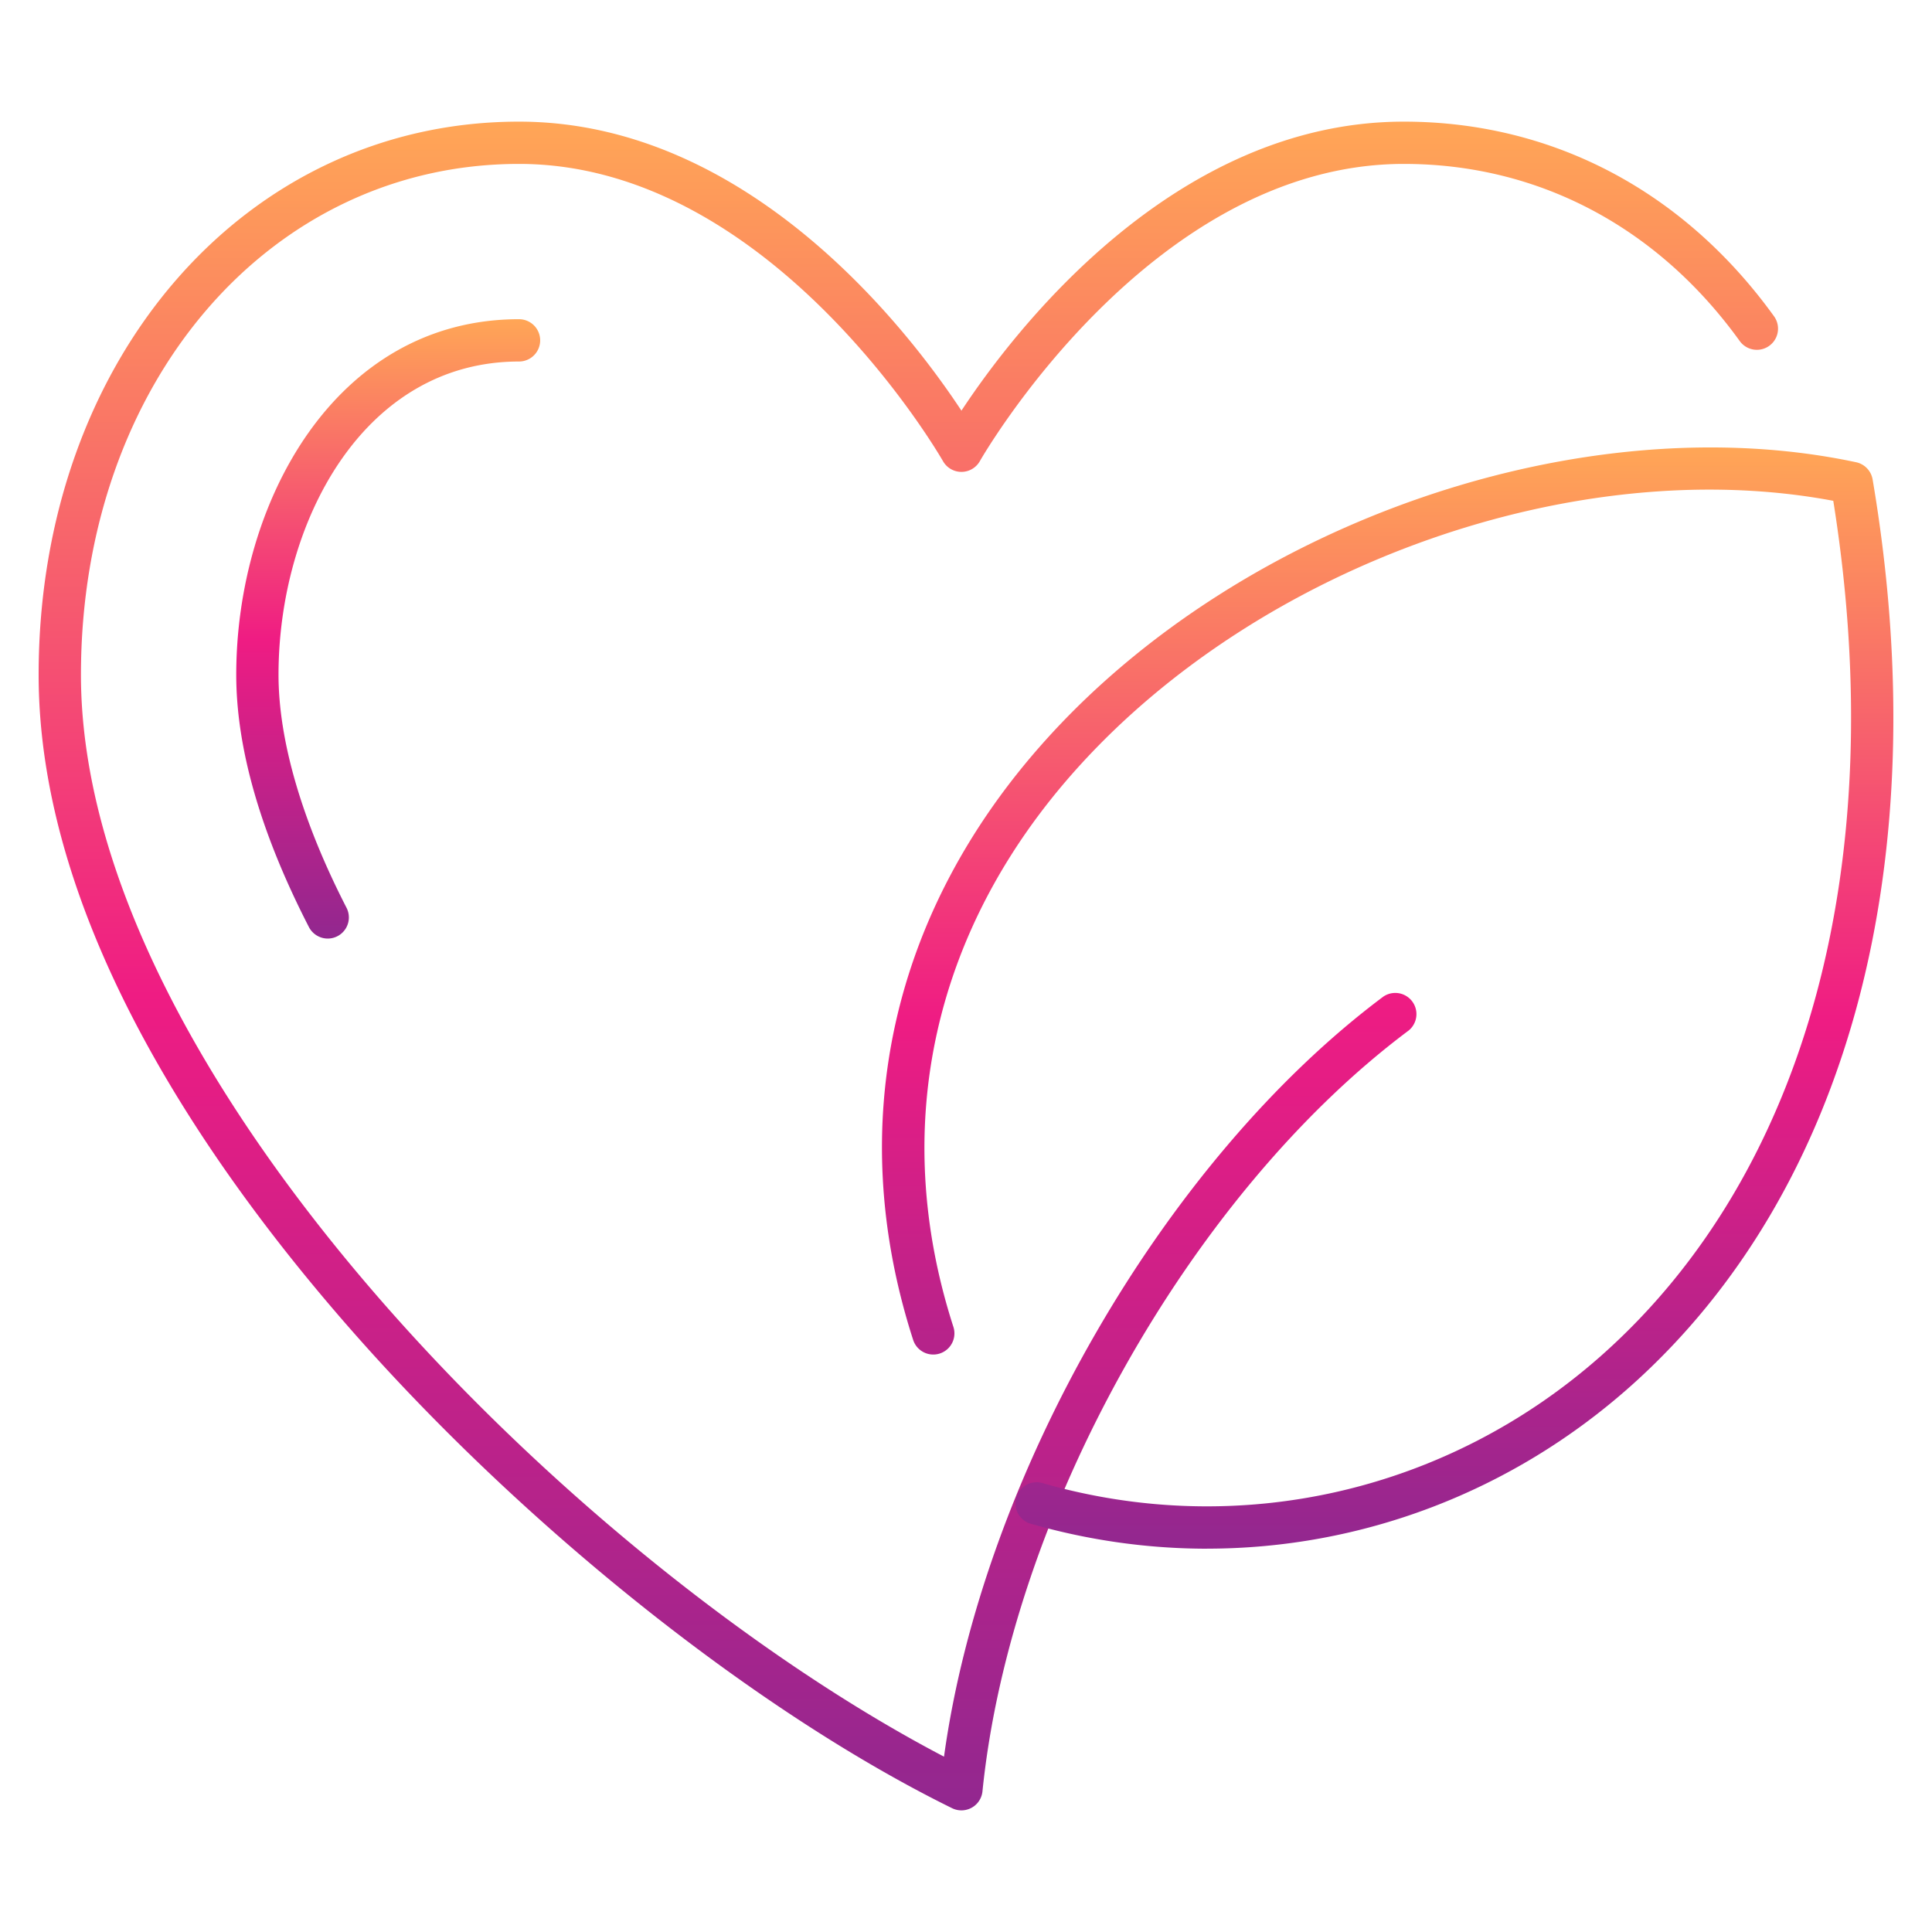
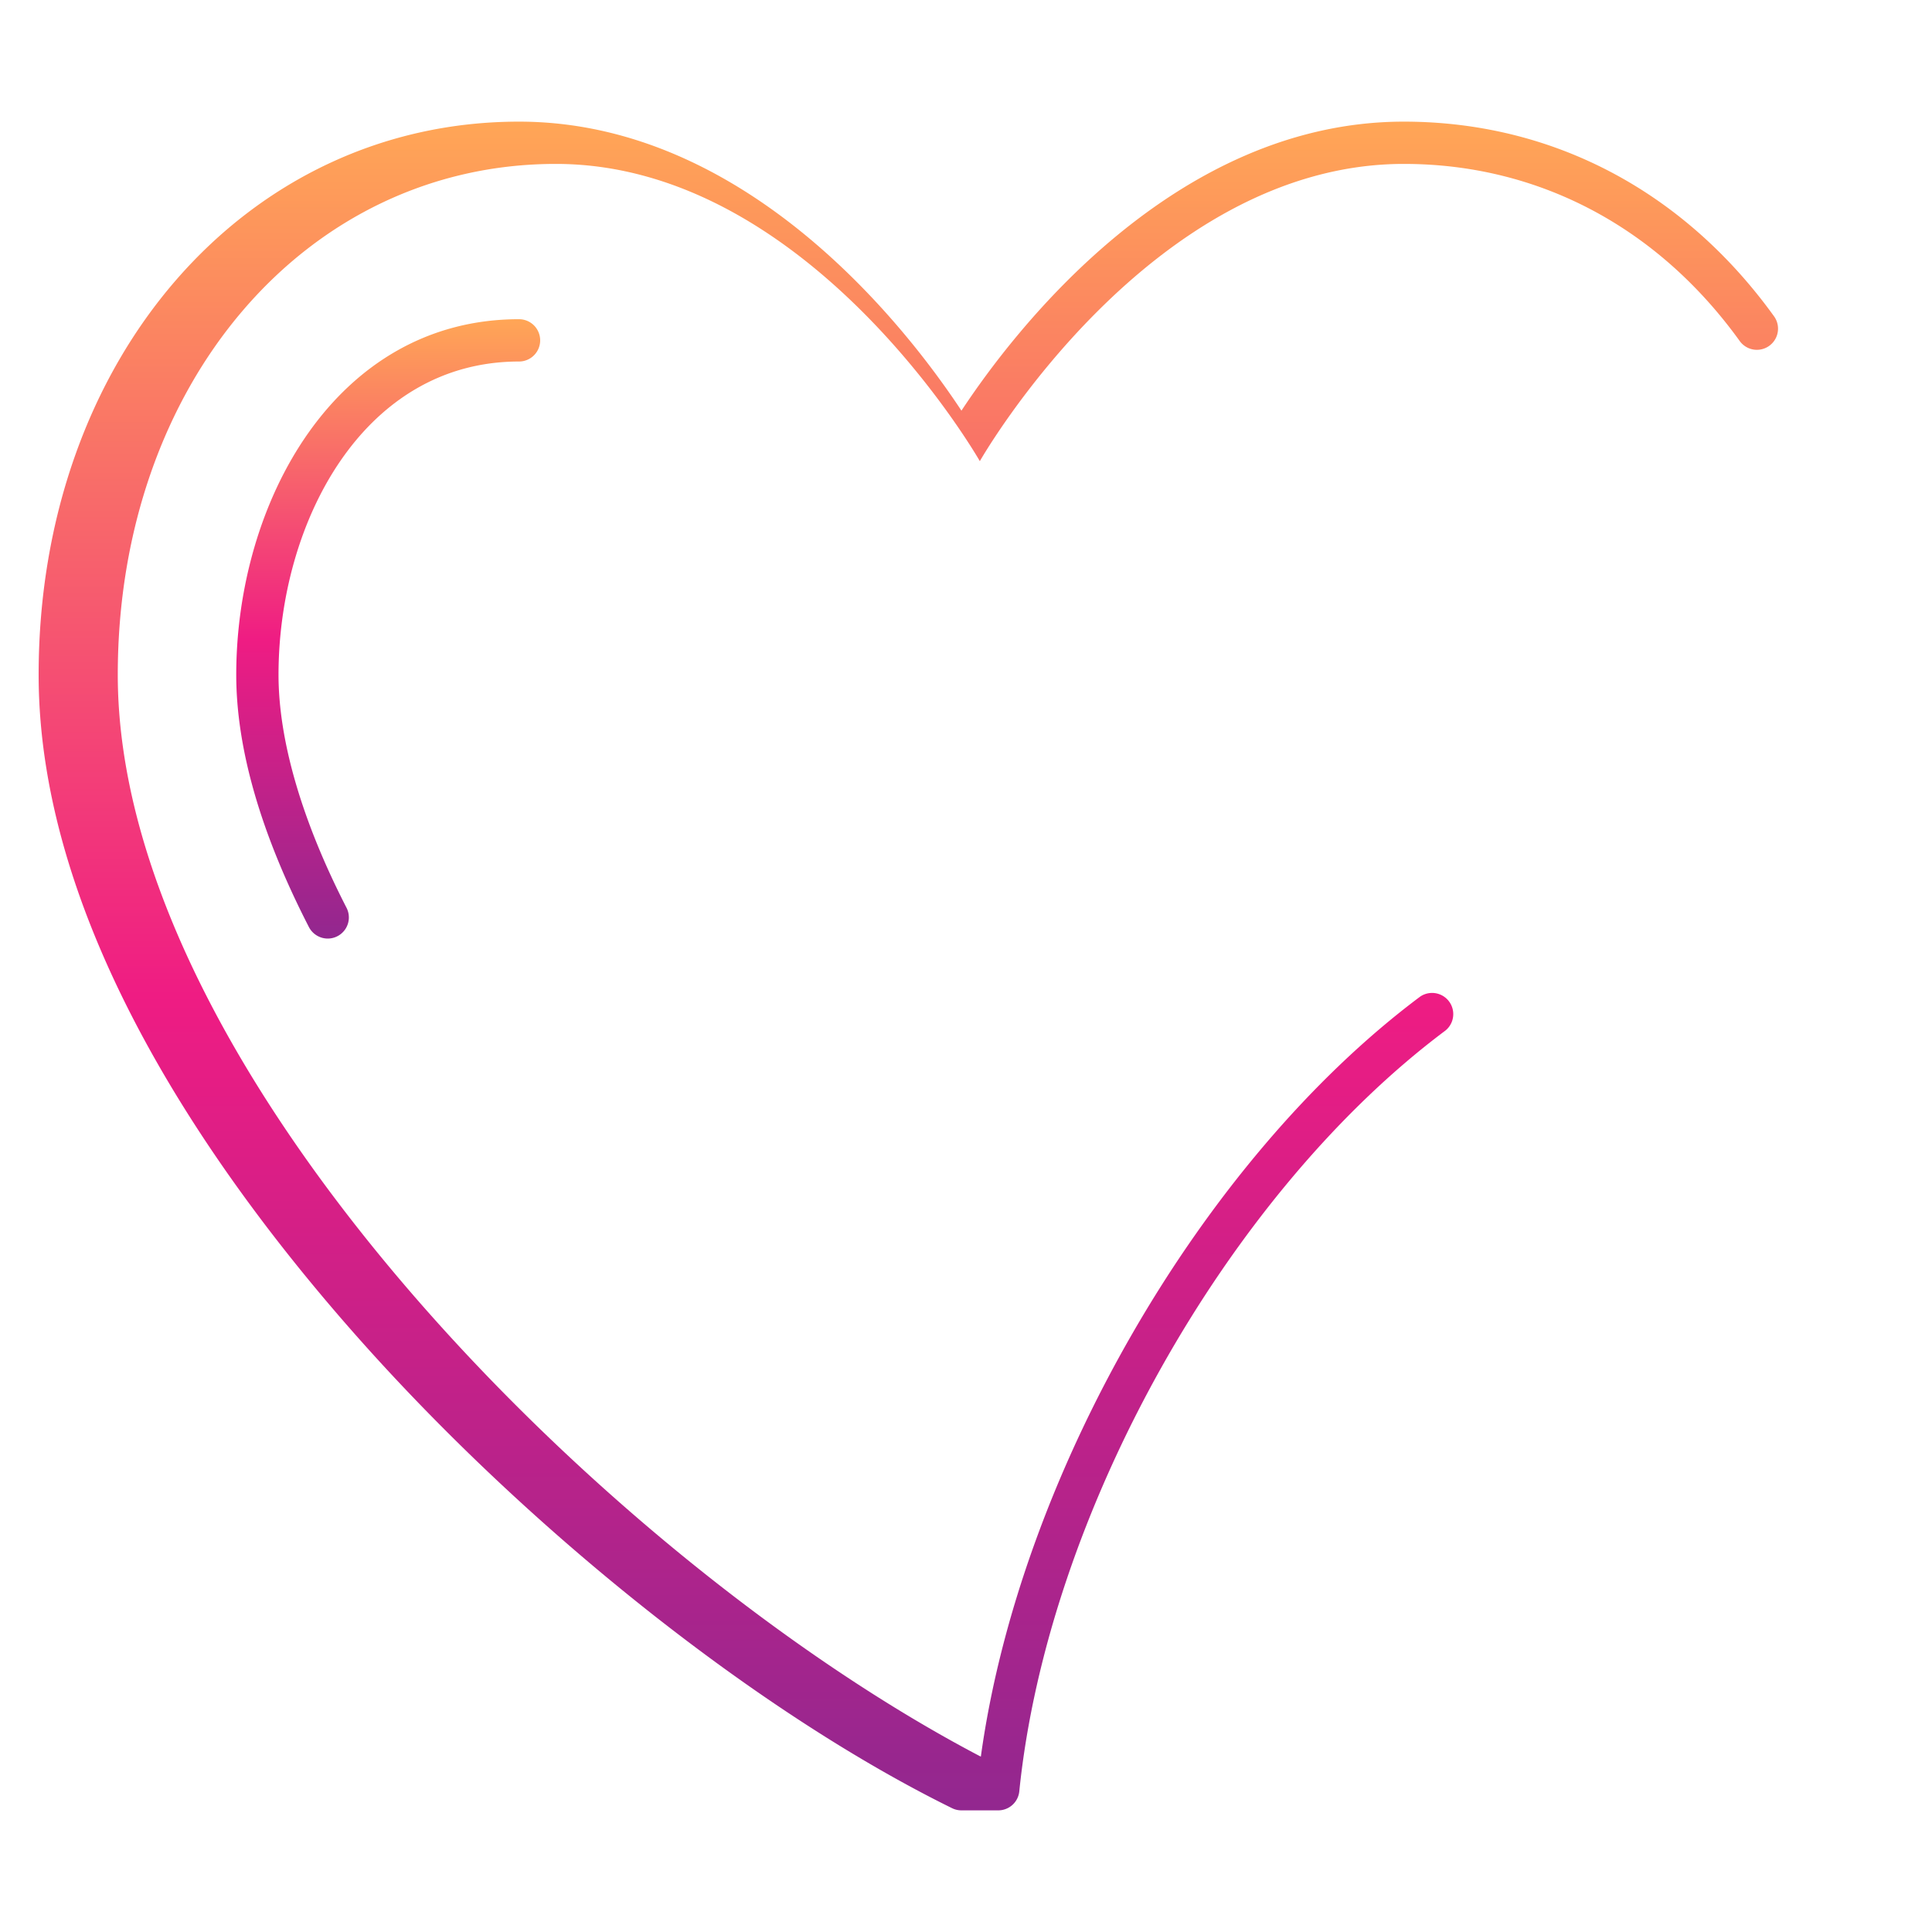
<svg xmlns="http://www.w3.org/2000/svg" viewBox="0 0 50 50">
  <defs>
    <linearGradient id="a" x1="23.508" x2="23.508" y1="3.148" y2="46.852" gradientUnits="userSpaceOnUse">
      <stop offset="0" stop-color="#ffa656" />
      <stop offset=".517" stop-color="#ef1c83" />
      <stop offset="1" stop-color="#92278f" />
    </linearGradient>
    <linearGradient id="b" x1="10.046" x2="10.046" y1="8.261" y2="24.29" href="#a" />
    <linearGradient id="c" x1="35.913" x2="35.913" y1="11.58" y2="40.079" href="#a" />
  </defs>
-   <path fill="url(#a)" d="M24.881 46.852a.55.55 0 0 1-.241-.056C19.69 44.36 13.843 39.744 9.382 34.75 5.558 30.467 1 23.993 1 17.464 1 9.302 6.344 3.148 13.432 3.148c5.954 0 10.093 5.422 11.45 7.48 1.356-2.058 5.494-7.48 11.449-7.48 3.836 0 7.239 1.789 9.581 5.038a.547.547 0 0 1-.888.64c-2.13-2.956-5.218-4.584-8.693-4.584-6.561 0-10.93 7.616-10.973 7.693a.548.548 0 0 1-.953 0c-.044-.077-4.423-7.693-10.973-7.693-6.463 0-11.337 5.684-11.337 13.222 0 10.293 12.782 22.998 22.336 27.998 1.001-7.26 5.689-15.42 11.367-19.668a.548.548 0 0 1 .656.877c-5.662 4.235-10.3 12.516-11.028 19.69a.547.547 0 0 1-.545.491" />
+   <path fill="url(#a)" d="M24.881 46.852a.55.55 0 0 1-.241-.056C19.69 44.36 13.843 39.744 9.382 34.75 5.558 30.467 1 23.993 1 17.464 1 9.302 6.344 3.148 13.432 3.148c5.954 0 10.093 5.422 11.45 7.48 1.356-2.058 5.494-7.48 11.449-7.48 3.836 0 7.239 1.789 9.581 5.038a.547.547 0 0 1-.888.64c-2.13-2.956-5.218-4.584-8.693-4.584-6.561 0-10.93 7.616-10.973 7.693c-.044-.077-4.423-7.693-10.973-7.693-6.463 0-11.337 5.684-11.337 13.222 0 10.293 12.782 22.998 22.336 27.998 1.001-7.26 5.689-15.42 11.367-19.668a.548.548 0 0 1 .656.877c-5.662 4.235-10.3 12.516-11.028 19.69a.547.547 0 0 1-.545.491" />
  <path fill="url(#b)" d="M8.482 24.29a.55.55 0 0 1-.487-.297c-1.248-2.427-1.881-4.624-1.881-6.53 0-4.46 2.564-9.202 7.318-9.202a.547.547 0 0 1 0 1.095c-4.042 0-6.224 4.177-6.224 8.107 0 1.705.609 3.79 1.76 6.03a.547.547 0 0 1-.486.797" />
-   <path fill="url(#c)" d="M31.238 40.08c-1.528 0-3.069-.215-4.584-.652a.548.548 0 0 1 .304-1.052c5.108 1.475 10.538.23 14.527-3.332 5.288-4.72 7.45-12.755 5.96-22.083-6.617-1.246-14.777 1.616-19.544 6.896-3.753 4.155-4.899 9.299-3.227 14.483a.547.547 0 1 1-1.042.336c-1.797-5.572-.57-11.095 3.456-15.553 5.101-5.65 13.911-8.66 20.95-7.16a.55.55 0 0 1 .425.444c1.673 9.866-.604 18.414-6.249 23.454-3.09 2.757-6.986 4.218-10.976 4.218" />
</svg>